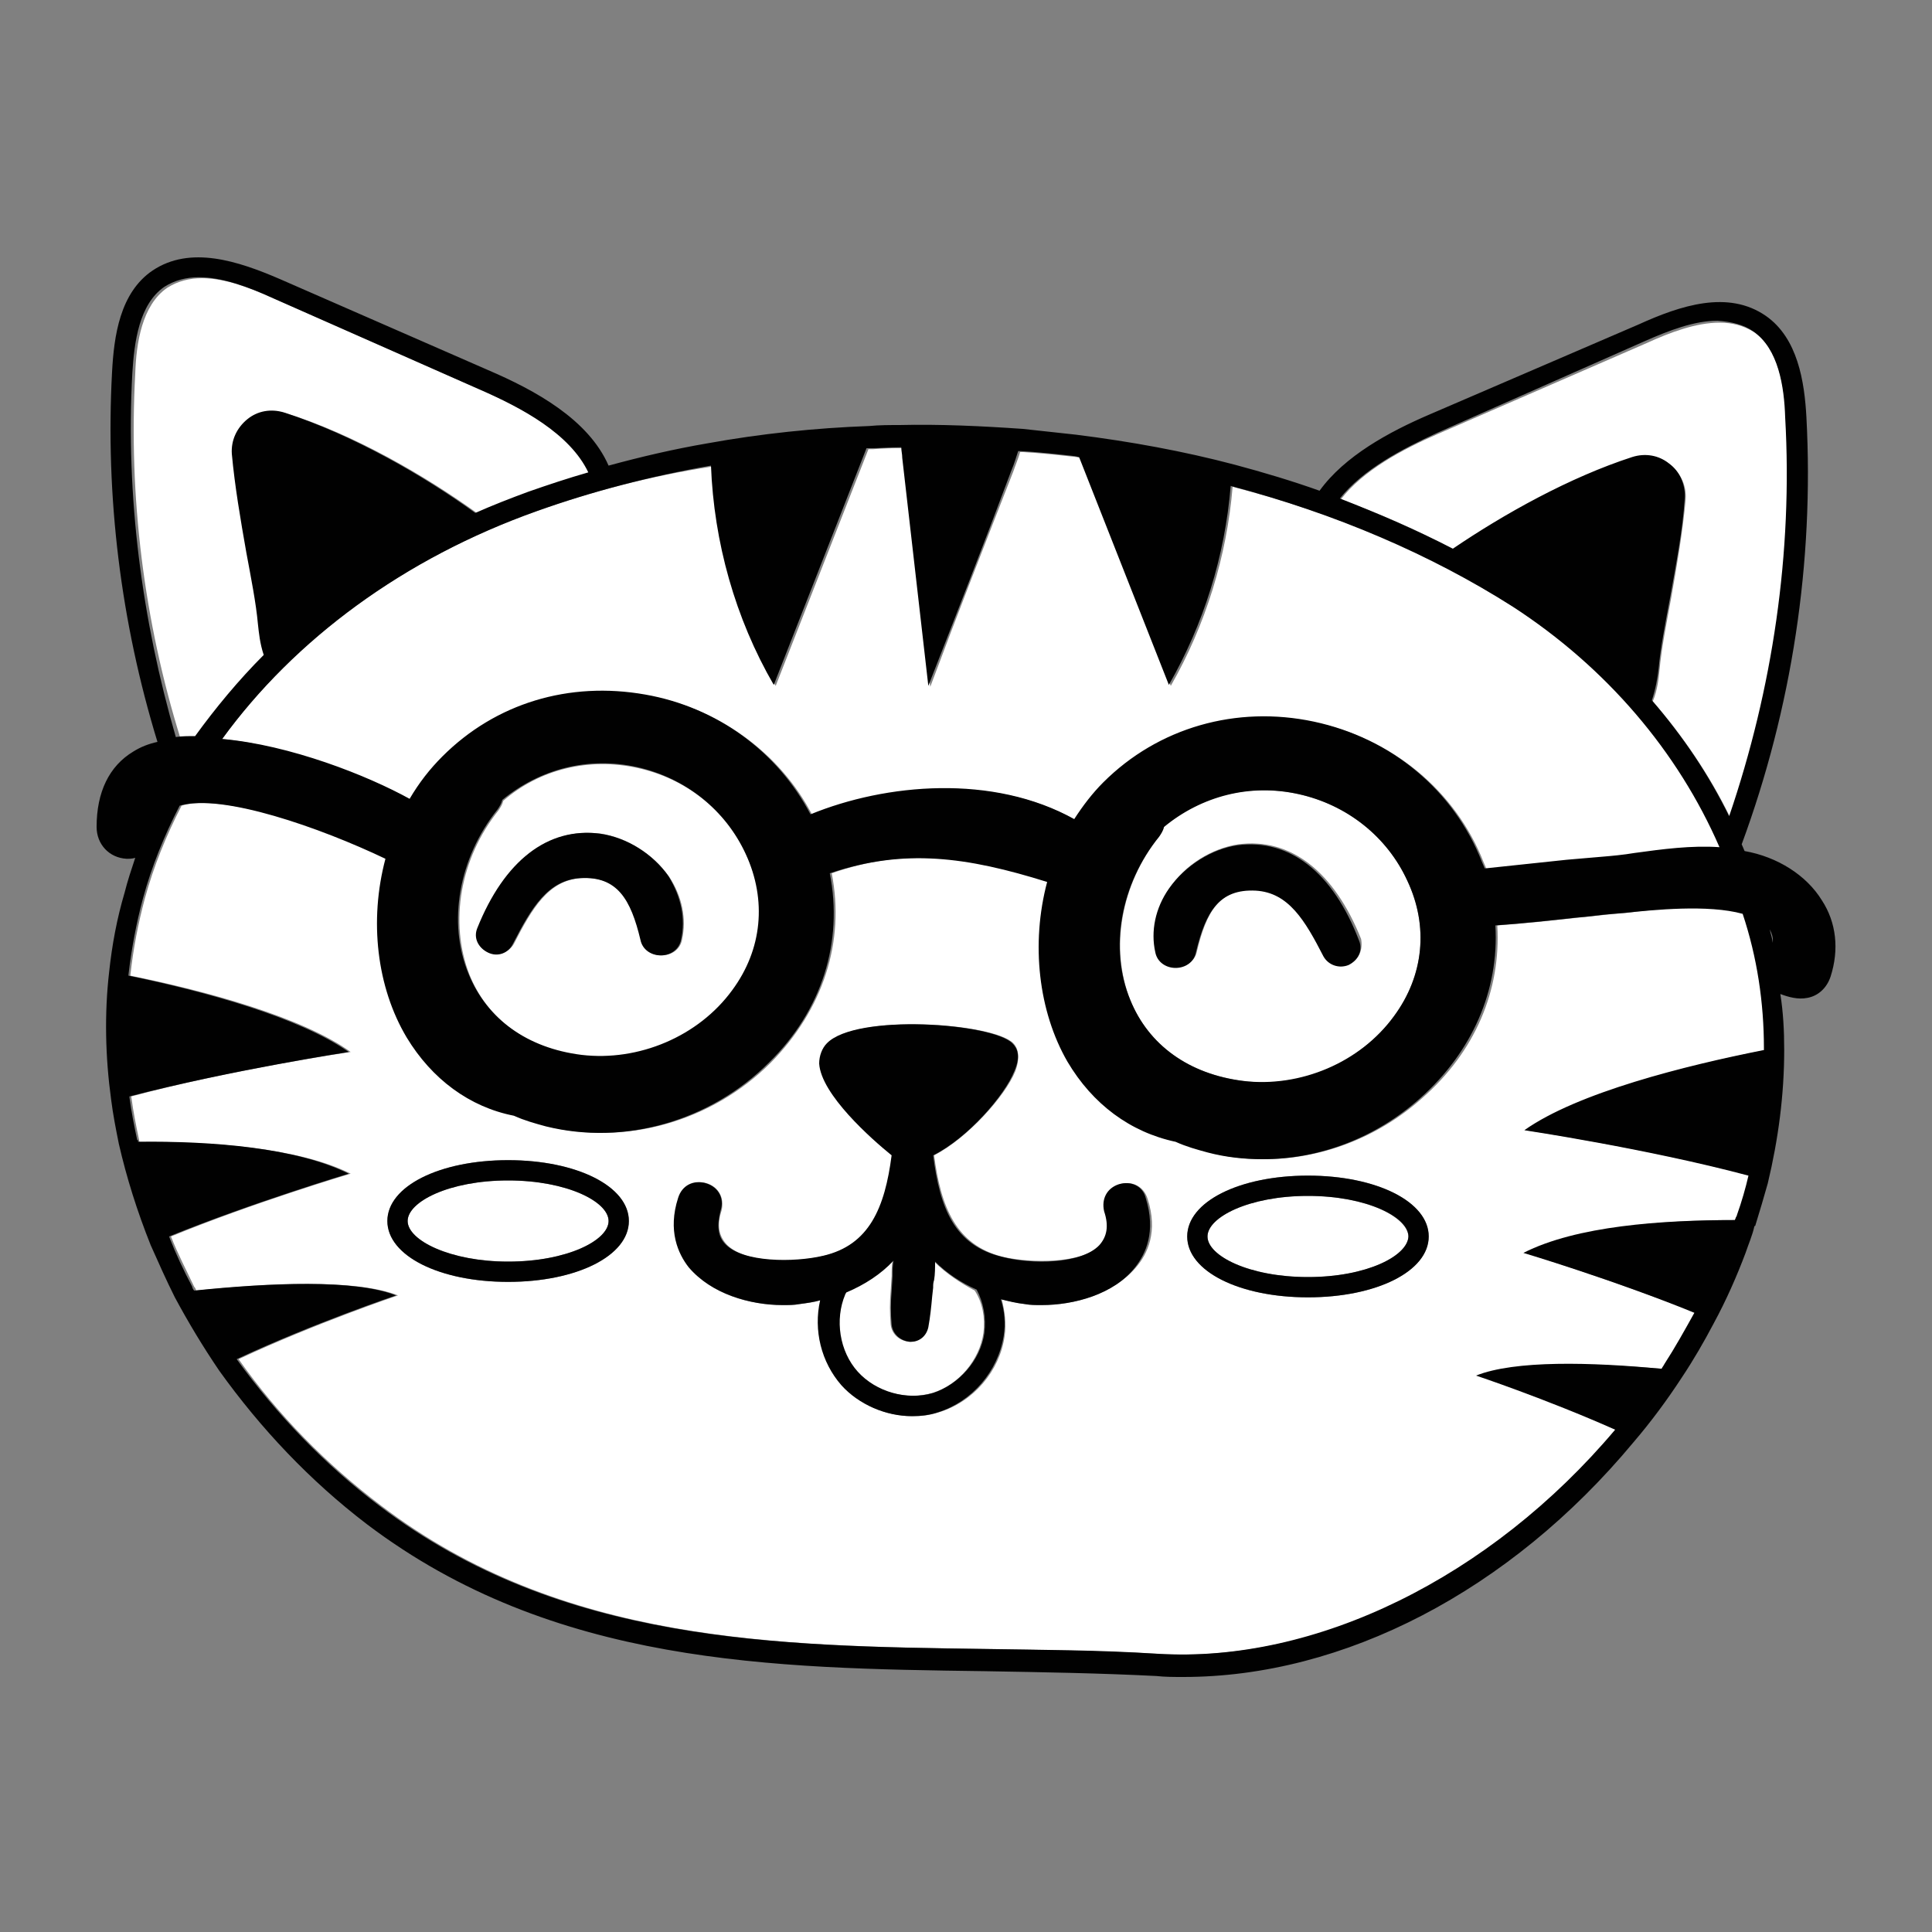
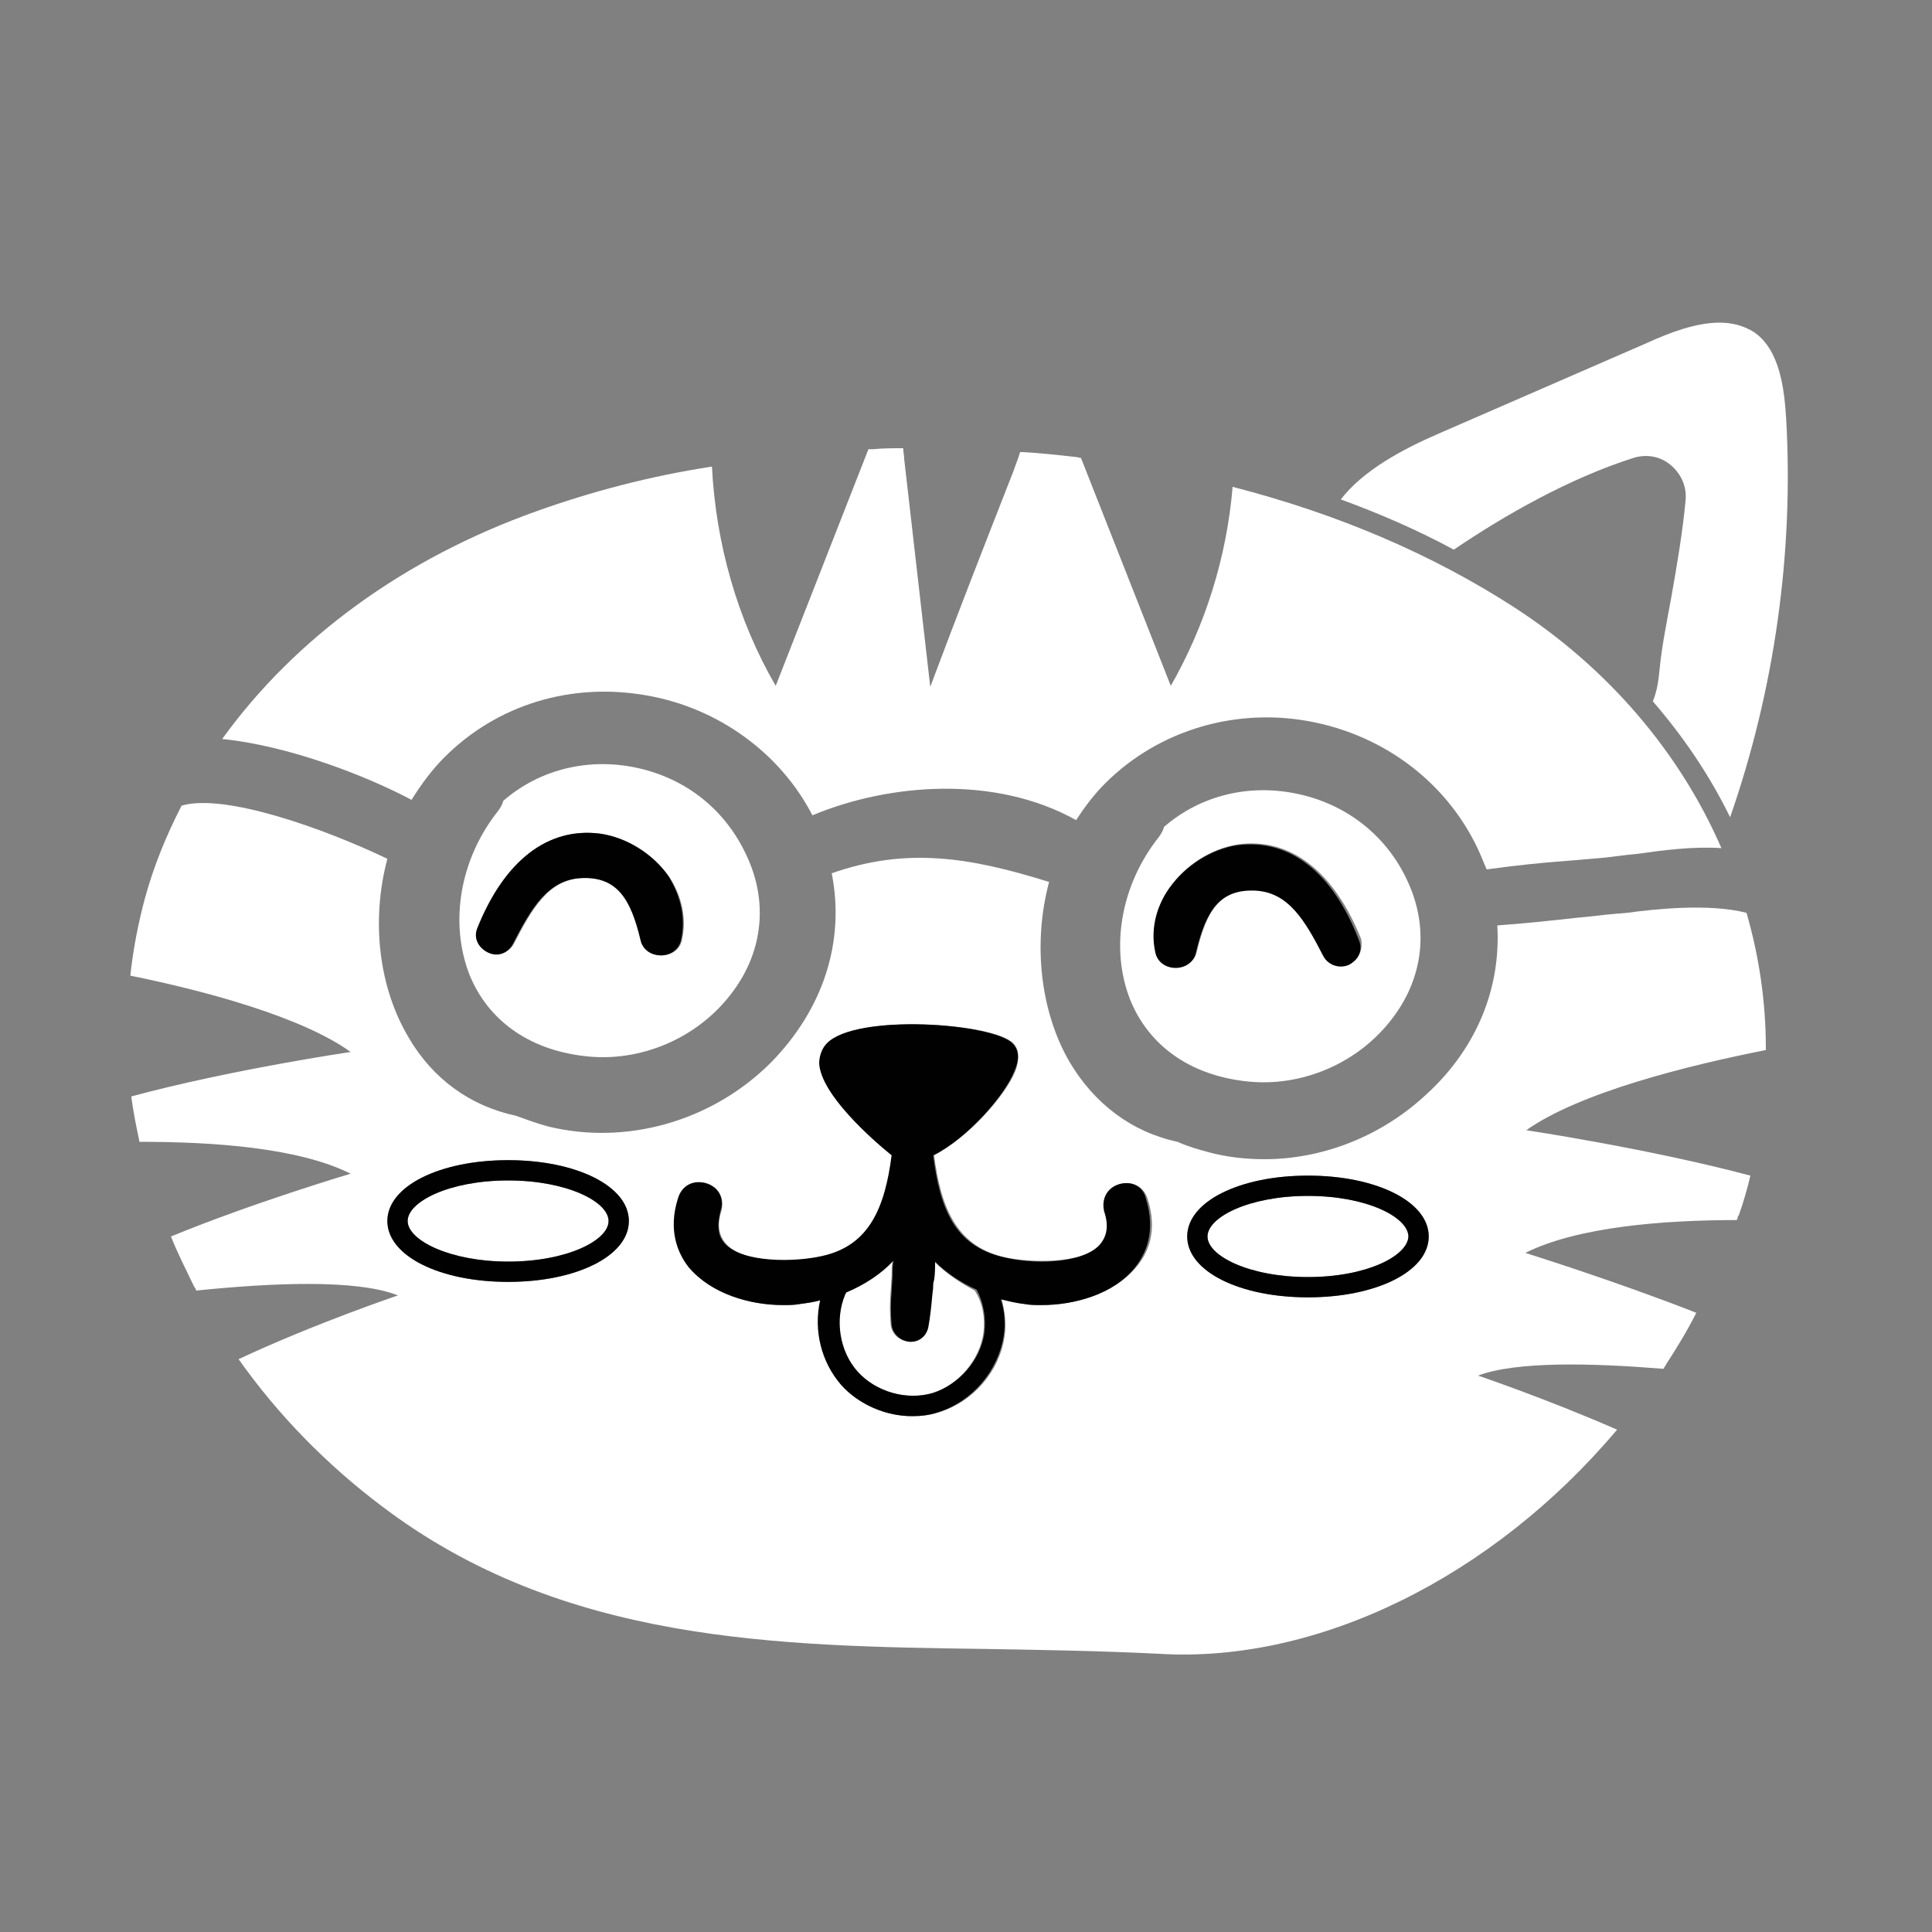
<svg xmlns="http://www.w3.org/2000/svg" version="1.1" id="Layer_1" x="0px" y="0px" viewBox="0 0 200 200" style="enable-background:new 0 0 200 200;" xml:space="preserve">
  <rect x="0" y="0" width="200" height="200" fill="#808080" stroke="none" />
  <style type="text/css">
	.st0{fill:none;}
	.st1{fill:#FFFFFF;}
	.st2{fill:#010101;}
</style>
  <g>
-     <path class="st0" d="M183.2,96.2c0.1,0.5,0.2,1,0.3,1.4C183.6,97.1,183.5,96.6,183.2,96.2z" />
    <path class="st1" d="M148.9,44.9c-3.7,1.6-7.8,3.8-10.1,6.8c4.1,1.5,8,3.2,11.7,5.2c5.3-3.6,12-7.4,18.6-9.5   c1.3-0.4,2.7-0.2,3.8,0.7c1.1,0.9,1.7,2.2,1.6,3.6c-0.3,3.3-0.9,6.8-1.5,10.2c-0.5,2.7-1,5.2-1.2,7.4c-0.1,0.9-0.2,2.1-0.7,3.3   c3.2,3.7,5.9,7.7,8,12c4.6-13.2,6.6-27.4,5.8-41.3c-0.2-3.2-0.7-7.1-3.3-8.9c-1.1-0.7-2.3-1-3.6-1c-2.4,0-5.1,1-7.5,2.1L148.9,44.9   z" />
-     <path class="st1" d="M20.5,76.3c2.1-3,4.4-5.8,7.1-8.4c-0.4-1.1-0.5-2.3-0.6-3.2c0,0,0,0,0,0c-0.2-2.2-0.7-4.7-1.2-7.4   c-0.6-3.4-1.3-6.9-1.5-10.2c-0.1-1.4,0.5-2.8,1.6-3.6c1.1-0.9,2.5-1.1,3.8-0.7c7,2.2,14.4,6.5,19.8,10.4c1.8-0.8,3.6-1.5,5.5-2.2   c2-0.7,4.1-1.4,6.2-2c-1.9-4-6.9-6.6-11.3-8.6l-21.5-9.5c-2.5-1.1-5.1-2.1-7.5-2.1c-1.3,0-2.5,0.3-3.6,1c-2.6,1.8-3.2,5.7-3.3,8.9   c-0.7,12.7,0.9,25.6,4.7,37.8C19.1,76.3,19.8,76.3,20.5,76.3z" />
    <path class="st1" d="M66,79.5c-5-1.1-10.1,0.1-13.9,3.4c-0.1,0.4-0.3,0.7-0.5,1c-4,5-5.1,11.6-3,17c1.9,4.7,6.1,7.7,11.7,8.4   c6,0.8,12.1-1.9,15.6-6.7c3.1-4.2,3.6-9.3,1.4-14C75.1,83.8,71,80.6,66,79.5z M70.6,97.3c-0.2,1-1.1,1.6-2.1,1.6c0,0,0,0,0,0   c-1,0-1.9-0.6-2.1-1.6c-1-4.2-2.4-6.6-6.2-6.4c-3.4,0.2-5.1,3.1-7,6.8c-0.5,0.9-1.6,1.3-2.6,0.9c-1-0.4-1.5-1.5-1.1-2.5   c2.8-7,7.3-10.5,12.7-9.8c2.7,0.4,5.4,2.1,7.1,4.5C70.6,92.8,71.1,95.1,70.6,97.3z" />
    <path class="st1" d="M134.4,82.2c-5-1.1-10.1,0.1-13.9,3.4c-0.1,0.4-0.3,0.7-0.5,1c-4,5-5.1,11.6-3,16.9c1.9,4.7,6.1,7.7,11.7,8.4   c6,0.8,12.1-1.9,15.6-6.7c3.1-4.2,3.6-9.3,1.4-14C143.6,86.6,139.5,83.3,134.4,82.2z M139.7,99.8c-1,0.5-2.1,0.1-2.6-0.9   c-1.9-3.7-3.6-6.6-7-6.8c-3.8-0.2-5.2,2.2-6.2,6.4c-0.2,1-1.1,1.6-2.1,1.6c0,0,0,0,0,0c-1,0-1.9-0.6-2.1-1.6   c-0.5-2.2,0-4.5,1.4-6.6c1.6-2.4,4.4-4.1,7.1-4.5c5.4-0.7,9.9,2.8,12.7,9.8C141.1,98.3,140.7,99.3,139.7,99.8z" />
    <path class="st1" d="M168.4,94.5l-1.2,0.1c-1.3,0.1-2.6,0.3-3.9,0.4c-2.7,0.3-5.5,0.6-8.3,0.8c0.4,6.7-2.3,13.1-7.8,17.9   c-4.6,4.1-10.5,6.3-16.3,6.3c-1.9,0-3.8-0.2-5.7-0.7c-1.1-0.3-2.2-0.6-3.3-1.1c-4.7-1-8.6-3.9-11.2-8.3c-3-5.2-3.8-12.2-2.1-18.6   c-8.3-2.6-14.8-3.6-22.5-0.9c1.4,7.1-0.9,14.1-6.3,19.6c-6.1,6.1-15,8.6-23.1,6.6c-1.1-0.3-2.2-0.7-3.3-1.1   c-4.7-1-8.6-3.8-11.1-8.1c-3.1-5.2-3.9-12.1-2.2-18.5c-6.7-3.2-16.9-6.8-21.3-5.5c-1.6,3.1-2.9,6.3-3.8,9.6   c-0.7,2.6-1.2,5.2-1.5,7.9c0,0,0,0.1,0,0.1c7.9,1.6,17.8,4.3,22.8,7.9c0,0-12.3,1.8-22.7,4.6c0,0,0,0.1,0,0.1   c0.2,1.5,0.5,3,0.8,4.4c0,0.1,0,0.2,0.1,0.2c7.6,0,16.4,0.6,21.8,3.3c0,0-10.1,3-18.6,6.5c0.7,1.8,1.6,3.5,2.4,5.2   c0.1,0.1,0.2,0.3,0.2,0.4c7.8-0.8,16.6-1.2,20.9,0.5c0,0-8.6,2.9-16.5,6.6c4.1,5.8,9.1,10.9,14.8,15.2c18.7,14.2,41,14.5,62.6,14.8   c5.9,0.1,11.9,0.2,17.9,0.5c16.4,1,34.5-7.9,47.4-23.2c-7.3-3.2-14.4-5.6-14.4-5.6c4-1.5,11.8-1.3,19.2-0.7   c0.1-0.2,0.2-0.3,0.3-0.5c1.1-1.7,2.2-3.5,3.1-5.3c-8.4-3.3-17.7-6.2-17.7-6.2c5.4-2.7,14.3-3.4,21.9-3.4c0-0.1,0.1-0.2,0.1-0.3   c0-0.1,0-0.1,0.1-0.2c0.5-1.4,0.9-2.8,1.2-4.1c0,0,0,0,0,0c-10.5-2.8-23.2-4.7-23.2-4.7c5.5-3.9,16.7-6.7,24.8-8.3   c0-0.1,0-0.1,0-0.2c0,0,0,0,0,0c0-4.8-0.7-9.5-2-14C177,93.5,171.3,94.1,168.4,94.5z M52.6,132.7c-7.1,0-12.5-2.7-12.5-6.3   c0-3.6,5.4-6.3,12.5-6.3c7.1,0,12.5,2.7,12.5,6.3C65.1,130,59.7,132.7,52.6,132.7z M117.6,131.2c-2.3,2.7-6.3,3.9-9.7,3.9   c-0.6,0-1.2,0-1.7-0.1c-0.9-0.1-1.7-0.3-2.5-0.5c0.3,1.2,0.5,2.5,0.3,3.8c-0.5,3.6-3.2,6.8-6.8,7.9c-0.9,0.3-1.8,0.4-2.7,0.4   c-2.7,0-5.4-1.1-7.3-3.2c-2.1-2.4-2.9-5.7-2.2-8.8c-0.7,0.2-1.5,0.3-2.2,0.4c-0.5,0.1-1.1,0.1-1.7,0.1c-3.4,0-7.5-1.1-9.7-3.9   c-1.1-1.4-2.2-3.7-1.1-7.2c0.4-1.2,1.7-1.9,2.9-1.5c1.2,0.4,1.8,1.5,1.5,2.8c-0.5,1.5-0.3,2.6,0.5,3.5c1.9,2,7.1,2,10.1,1.2   c4.9-1.2,6.4-5,7.1-10.4c-2.1-1.7-7.3-6.3-7.5-9.5c0-0.8,0.2-1.5,0.8-2.1c3.1-3.1,17.2-2.1,19.2,0c0.4,0.4,0.8,1.3,0.2,2.9   c-1,2.5-4.9,6.9-8.4,8.7c0.7,5.4,2.3,9.3,7.1,10.5c3,0.7,8.3,0.7,10.1-1.2c0.8-0.8,0.9-1.9,0.5-3.5c-0.4-1.2,0.3-2.4,1.5-2.8   c1.3-0.4,2.5,0.2,2.9,1.5C119.9,127.5,118.8,129.8,117.6,131.2z M135.4,134.3c-7.1,0-12.5-2.7-12.5-6.3s5.4-6.3,12.5-6.3   c7.1,0,12.5,2.7,12.5,6.3S142.5,134.3,135.4,134.3z" />
    <path class="st1" d="M55.6,52.9C41.8,57.8,30.5,66.1,23,76.5c7,0.7,15.1,3.9,19.6,6.3c1-1.6,2.1-3.1,3.4-4.4   c5.5-5.5,13.2-7.8,21-6.4c7.4,1.3,13.8,6,17.1,12.4c7.9-3.3,18.9-4.2,27.3,0.5c0.9-1.4,1.9-2.7,3-3.8c5.6-5.6,13.8-8,21.8-6.3   c8,1.7,14.5,7.1,17.4,14.5c0.1,0.2,0.2,0.5,0.3,0.7c2.9-0.4,5.7-0.7,8.5-0.9c1.2-0.1,2.4-0.2,3.5-0.3c1.1-0.1,2.3-0.3,3.5-0.4   c2.9-0.4,5.9-0.8,8.8-0.6c-4.3-9.9-11.7-18.6-21.4-24.9c-8.5-5.5-18.3-9.7-29.2-12.5c-0.6,7.2-2.8,14.3-6.4,20.6   c-3.1-7.9-6.2-15.7-9.3-23.6c-0.2,0-0.4-0.1-0.6-0.1c-1.8-0.2-3.6-0.4-5.4-0.5c-0.1,0-0.2,0-0.3,0c-0.2,0.7-0.5,1.4-0.7,2   c-2.9,7.4-5.8,14.8-8.6,22.3c-0.9-7.9-1.8-15.7-2.7-23.6c0-0.4-0.1-0.7-0.1-1.1c0,0-0.1,0-0.1,0c-1,0-2,0-3,0.1c-0.2,0-0.3,0-0.5,0   c-3.2,8.2-6.4,16.3-9.6,24.5c-4-6.9-6.2-14.8-6.6-22.7C67.2,49.3,61.2,50.9,55.6,52.9z" />
-     <path class="st2" d="M187.1,103.3c1.1-0.2,2-1,2.4-2.2c0.9-2.8,0.6-5.6-0.9-7.9c-1.6-2.6-4.6-4.5-8-5.1c-0.1-0.2-0.2-0.5-0.3-0.7   c5.2-14.1,7.5-29.2,6.7-44.2c-0.2-3.7-0.9-8.2-4.2-10.5c-3.9-2.7-8.8-1.1-13.2,0.9L148,42.9c-4.2,1.8-8.8,4.3-11.4,7.9   c-2.8-1-5.8-1.9-8.8-2.7c-5.3-1.4-10.8-2.4-16.4-3.1c-1.8-0.2-3.6-0.4-5.5-0.6c-4.3-0.3-8.6-0.5-12.8-0.4c-1,0-2.1,0-3.1,0.1   c-5.6,0.2-11.3,0.8-16.8,1.8c-3.5,0.6-6.9,1.4-10.2,2.3c-2.1-4.8-7.6-7.8-12.5-9.9L29,28.9c-4.4-1.9-9.3-3.5-13.2-0.9   c-3.4,2.3-4,6.8-4.2,10.5c-0.7,12.9,0.9,25.9,4.7,38.3c-0.9,0.2-1.7,0.5-2.5,1C11.3,79.3,10,82,10,85.6c0,1.8,1.3,3.2,3.1,3.3   c0.3,0,0.6,0,0.9-0.1c-0.4,1.2-0.8,2.4-1.1,3.6c-0.8,2.7-1.3,5.4-1.6,8.2c-0.5,4.3-0.4,8.8,0.2,13.2c0.2,1.6,0.5,3.1,0.8,4.6   c0.8,3.5,1.9,7,3.3,10.5c0.8,1.8,1.6,3.6,2.5,5.4c1.4,2.6,2.9,5.1,4.6,7.6c4.3,6,9.4,11.4,15.3,15.9c19.3,14.6,42,14.9,63.9,15.2   c5.8,0.1,11.9,0.2,17.8,0.5c0.9,0.1,1.8,0.1,2.8,0.1c16.6,0,33.8-8.9,46.6-24.3c1.8-2.1,3.5-4.4,5-6.7c1.2-1.8,2.3-3.7,3.3-5.6   c1.3-2.4,2.4-4.9,3.3-7.3c0.3-0.9,0.7-1.8,0.9-2.7c0,0,0-0.1,0.1-0.1c0.5-1.6,0.9-3,1.3-4.4c1.1-4.6,1.7-9.2,1.7-13.8   c0-2-0.1-3.9-0.4-5.8C185.1,103.2,186.1,103.5,187.1,103.3z M182.6,108.5c0,0.1,0,0.1,0,0.2c-8.1,1.6-19.3,4.4-24.8,8.3   c0,0,12.7,1.9,23.2,4.7c0,0,0,0,0,0c-0.3,1.3-0.7,2.7-1.2,4.1c0,0,0,0.1-0.1,0.2c0,0.1-0.1,0.2-0.1,0.3c-7.6,0-16.4,0.6-21.9,3.4   c0,0,9.4,2.8,17.7,6.2c-1,1.8-2,3.6-3.1,5.3c-0.1,0.2-0.2,0.3-0.3,0.5c-7.3-0.7-15.2-0.9-19.2,0.7c0,0,7.2,2.4,14.4,5.6   c-12.9,15.3-31,24.2-47.4,23.2c-5.9-0.4-12-0.4-17.9-0.5c-21.6-0.3-43.9-0.6-62.6-14.8c-5.7-4.3-10.6-9.4-14.8-15.2   c7.9-3.7,16.5-6.6,16.5-6.6c-4.3-1.7-13.1-1.3-20.9-0.5c-0.1-0.1-0.2-0.3-0.2-0.4c-0.9-1.7-1.7-3.4-2.4-5.2   c8.6-3.5,18.6-6.5,18.6-6.5c-5.4-2.7-14.2-3.4-21.8-3.3c0-0.1,0-0.2-0.1-0.2c-0.3-1.4-0.6-2.9-0.8-4.4c0,0,0-0.1,0-0.1   c10.4-2.7,22.7-4.6,22.7-4.6c-5.1-3.6-15-6.3-22.8-7.9c0,0,0-0.1,0-0.1c0.3-2.6,0.8-5.3,1.5-7.9c0.9-3.3,2.2-6.5,3.8-9.6   c4.4-1.3,14.6,2.3,21.3,5.5c-1.7,6.4-0.9,13.3,2.2,18.5c2.6,4.3,6.5,7.2,11.1,8.1c1.1,0.5,2.2,0.8,3.3,1.1c8.1,2,17-0.5,23.1-6.6   c5.5-5.4,7.7-12.5,6.3-19.6c7.7-2.6,14.2-1.7,22.5,0.9c-1.7,6.4-0.9,13.4,2.1,18.6c2.6,4.4,6.5,7.3,11.2,8.3   c1.1,0.5,2.2,0.8,3.3,1.1c1.9,0.5,3.8,0.7,5.7,0.7c5.9,0,11.7-2.2,16.3-6.3c5.4-4.8,8.2-11.2,7.8-17.9c2.8-0.2,5.6-0.5,8.3-0.8   c1.3-0.1,2.6-0.3,3.9-0.4l1.2-0.1c2.9-0.3,8.6-0.9,12.2,0.1C181.9,99.1,182.6,103.8,182.6,108.5   C182.6,108.5,182.6,108.5,182.6,108.5z M13.7,38.6c0.2-3.2,0.7-7.1,3.3-8.9c1.1-0.7,2.3-1,3.6-1c2.4,0,5.1,1,7.5,2.1l21.5,9.5   c4.4,1.9,9.4,4.6,11.3,8.6c-2.1,0.6-4.2,1.3-6.2,2c-1.9,0.7-3.7,1.4-5.5,2.2c-5.4-3.9-12.7-8.1-19.8-10.4c-1.3-0.4-2.7-0.2-3.8,0.7   c-1.1,0.9-1.7,2.2-1.6,3.6c0.3,3.3,0.9,6.8,1.5,10.2c0.5,2.7,1,5.2,1.2,7.4c0,0,0,0,0,0c0.1,0.9,0.2,2,0.6,3.2   c-2.6,2.6-5,5.5-7.1,8.4c-0.7,0-1.4,0-2,0.1C14.7,64.2,13,51.4,13.7,38.6z M80.1,70.9c3.2-8.2,6.4-16.3,9.6-24.5c0.2,0,0.3,0,0.5,0   c1,0,2-0.1,3-0.1c0,0,0.1,0,0.1,0c0,0.4,0.1,0.7,0.1,1.1c0.9,7.9,1.8,15.7,2.7,23.6c2.9-7.4,5.8-14.8,8.6-22.3   c0.3-0.7,0.5-1.4,0.7-2c0.1,0,0.2,0,0.3,0c1.8,0.1,3.6,0.3,5.4,0.5c0.2,0,0.4,0.1,0.6,0.1c3.1,7.9,6.2,15.7,9.3,23.6   c3.6-6.3,5.8-13.3,6.4-20.6c10.9,2.9,20.7,7.1,29.2,12.5c9.7,6.3,17.1,15,21.4,24.9c-2.9-0.2-5.9,0.2-8.8,0.6   c-1.2,0.2-2.3,0.3-3.5,0.4c-1.2,0.1-2.3,0.2-3.5,0.3c-2.8,0.3-5.7,0.6-8.5,0.9c-0.1-0.2-0.2-0.5-0.3-0.7   c-2.9-7.4-9.4-12.8-17.4-14.5c-8-1.7-16.1,0.6-21.8,6.3c-1.1,1.1-2.1,2.4-3,3.8c-8.4-4.7-19.5-3.7-27.3-0.5   c-3.4-6.5-9.7-11.1-17.1-12.4c-7.9-1.4-15.5,0.9-21,6.4c-1.3,1.3-2.4,2.7-3.4,4.4C38.1,80.3,30,77.1,23,76.5   c7.5-10.3,18.8-18.7,32.6-23.6c5.6-2,11.7-3.6,18-4.7C73.9,56.1,76.1,64,80.1,70.9z M181.5,34.3c2.6,1.8,3.2,5.7,3.3,8.9   c0.8,14-1.3,28.1-5.8,41.3c-2.1-4.3-4.8-8.3-8-12c0.4-1.2,0.6-2.4,0.7-3.3c0.2-2.2,0.7-4.7,1.2-7.4c0.6-3.4,1.3-6.9,1.5-10.2   c0.1-1.4-0.5-2.8-1.6-3.6c-1.1-0.9-2.5-1.1-3.8-0.7c-6.5,2.1-13.3,5.9-18.6,9.5c-3.7-1.9-7.6-3.6-11.7-5.2c2.4-3,6.4-5.1,10.1-6.8   l21.5-9.5c2.5-1.1,5.1-2.1,7.5-2.1C179.2,33.3,180.5,33.6,181.5,34.3z M144.3,105.2c-3.5,4.8-9.7,7.4-15.6,6.7   c-5.6-0.7-9.8-3.7-11.7-8.4c-2.2-5.3-1-12,3-16.9c0.2-0.3,0.4-0.6,0.5-1c3.9-3.2,8.9-4.5,13.9-3.4c5,1.1,9.2,4.4,11.3,9   C147.9,95.9,147.4,101,144.3,105.2z M75.8,102.5c-3.5,4.8-9.7,7.4-15.6,6.7c-5.6-0.7-9.8-3.7-11.7-8.4c-2.2-5.3-1-12,3-17   c0.2-0.3,0.4-0.6,0.5-1c3.9-3.2,8.9-4.5,13.9-3.4c5,1.1,9.2,4.4,11.3,9C79.4,93.2,78.9,98.3,75.8,102.5z M183.2,96.2   c0.2,0.4,0.4,0.9,0.3,1.4C183.5,97.2,183.3,96.7,183.2,96.2z" />
    <path class="st1" d="M96.7,130.6c0,0.7,0,1.3-0.1,1.9c0,0.3-0.1,0.5-0.1,0.8l-0.1,0.9c-0.1,1-0.1,2.1-0.4,3.2   c-0.2,0.9-0.9,1.5-1.8,1.5c0,0-0.1,0-0.1,0c-1-0.1-1.8-0.8-1.9-1.8c-0.1-1.2-0.1-2.3,0-3.4l0.1-1.6c0-0.5,0-1,0.1-1.6   c-1.3,1.4-3,2.5-4.9,3.3c0,0.1-0.1,0.1-0.1,0.2c-1.1,2.6-0.6,5.9,1.3,8c1.9,2.1,5.1,3,7.8,2.2c2.7-0.8,4.9-3.4,5.3-6.2   c0.2-1.6-0.1-3.2-0.9-4.4C99.4,132.8,97.9,131.8,96.7,130.6z" />
    <path class="st2" d="M115.8,122.6c-1.2,0.4-1.8,1.5-1.5,2.8c0.5,1.5,0.3,2.6-0.5,3.5c-1.9,2-7.1,2-10.1,1.2   c-4.9-1.2-6.4-5-7.1-10.5c3.6-1.8,7.4-6.2,8.4-8.7c0.7-1.6,0.3-2.4-0.2-2.9c-2.1-2.1-16.2-3.1-19.2,0c-0.5,0.5-0.8,1.3-0.8,2.1   c0.2,3.2,5.4,7.8,7.5,9.5c-0.7,5.4-2.3,9.3-7.1,10.4c-3,0.7-8.3,0.7-10.1-1.2c-0.8-0.8-0.9-1.9-0.5-3.5c0.4-1.2-0.2-2.4-1.5-2.8   c-1.3-0.4-2.5,0.2-2.9,1.5c-1.1,3.4,0,5.8,1.1,7.2c2.3,2.7,6.3,3.9,9.7,3.9c0.6,0,1.2,0,1.7-0.1c0.8-0.1,1.5-0.2,2.2-0.4   c-0.7,3.1,0.1,6.4,2.2,8.8c1.8,2,4.6,3.2,7.3,3.2c0.9,0,1.8-0.1,2.7-0.4c3.5-1.1,6.2-4.2,6.8-7.9c0.2-1.3,0.1-2.6-0.3-3.8   c0.8,0.2,1.6,0.4,2.5,0.5c0.5,0.1,1.1,0.1,1.7,0.1c3.4,0,7.5-1.1,9.7-3.9c1.1-1.4,2.2-3.7,1.1-7.2   C118.3,122.8,117.1,122.2,115.8,122.6z M101.9,138c-0.4,2.8-2.6,5.3-5.3,6.2c-2.7,0.8-5.9-0.1-7.8-2.2c-1.9-2.1-2.4-5.4-1.3-8   c0-0.1,0.1-0.1,0.1-0.2c1.9-0.8,3.6-1.9,4.9-3.3c-0.1,0.5-0.1,1-0.1,1.6l-0.1,1.6c-0.1,1.1-0.1,2.3,0,3.4c0.1,1,0.9,1.7,1.9,1.8   c0,0,0.1,0,0.1,0c0.9,0,1.6-0.6,1.8-1.5c0.2-1.1,0.3-2.1,0.4-3.2l0.1-0.9c0-0.3,0-0.5,0.1-0.8c0.1-0.6,0.1-1.3,0.1-1.9   c1.2,1.2,2.7,2.2,4.3,2.9C101.8,134.8,102.1,136.4,101.9,138z" />
    <path class="st2" d="M62.1,86.3c-5.4-0.7-9.9,2.8-12.7,9.8c-0.4,1,0.1,2,1.1,2.5c1,0.5,2.1,0.1,2.6-0.9c1.9-3.7,3.6-6.6,7-6.8   c3.8-0.2,5.2,2.2,6.2,6.4c0.2,1,1.1,1.6,2.1,1.6c0,0,0,0,0,0c1,0,1.9-0.6,2.1-1.6c0.5-2.2,0-4.5-1.3-6.6   C67.6,88.4,64.9,86.7,62.1,86.3z" />
    <path class="st2" d="M128.1,87.5c-2.7,0.4-5.4,2.1-7.1,4.5c-1.4,2-1.9,4.4-1.4,6.6c0.2,1,1.1,1.6,2.1,1.6c0,0,0,0,0,0   c1,0,1.9-0.6,2.1-1.6c1-4.2,2.4-6.6,6.2-6.4c3.4,0.2,5.1,3.1,7,6.8c0.5,0.9,1.6,1.3,2.6,0.9c1-0.5,1.5-1.5,1.1-2.5   C138,90.3,133.5,86.8,128.1,87.5z" />
    <path class="st1" d="M135.4,123.8c-6.1,0-10.4,2.2-10.4,4.2c0,2,4.3,4.2,10.4,4.2s10.4-2.2,10.4-4.2   C145.7,126,141.5,123.8,135.4,123.8z" />
    <path class="st2" d="M135.4,121.7c-7.1,0-12.5,2.7-12.5,6.3s5.4,6.3,12.5,6.3c7.1,0,12.5-2.7,12.5-6.3S142.5,121.7,135.4,121.7z    M135.4,132.2c-6.1,0-10.4-2.2-10.4-4.2c0-2,4.3-4.2,10.4-4.2s10.4,2.2,10.4,4.2C145.7,130,141.5,132.2,135.4,132.2z" />
    <path class="st1" d="M52.6,122.2c-6.1,0-10.4,2.2-10.4,4.2c0,2,4.4,4.2,10.4,4.2c6.1,0,10.4-2.2,10.4-4.2   C63,124.4,58.7,122.2,52.6,122.2z" />
    <path class="st2" d="M52.6,120.1c-7.1,0-12.5,2.7-12.5,6.3c0,3.6,5.4,6.3,12.5,6.3c7.1,0,12.5-2.7,12.5-6.3   C65.1,122.8,59.7,120.1,52.6,120.1z M52.6,130.6c-6,0-10.4-2.2-10.4-4.2c0-2,4.3-4.2,10.4-4.2s10.4,2.2,10.4,4.2   C63,128.4,58.7,130.6,52.6,130.6z" />
  </g>
</svg>